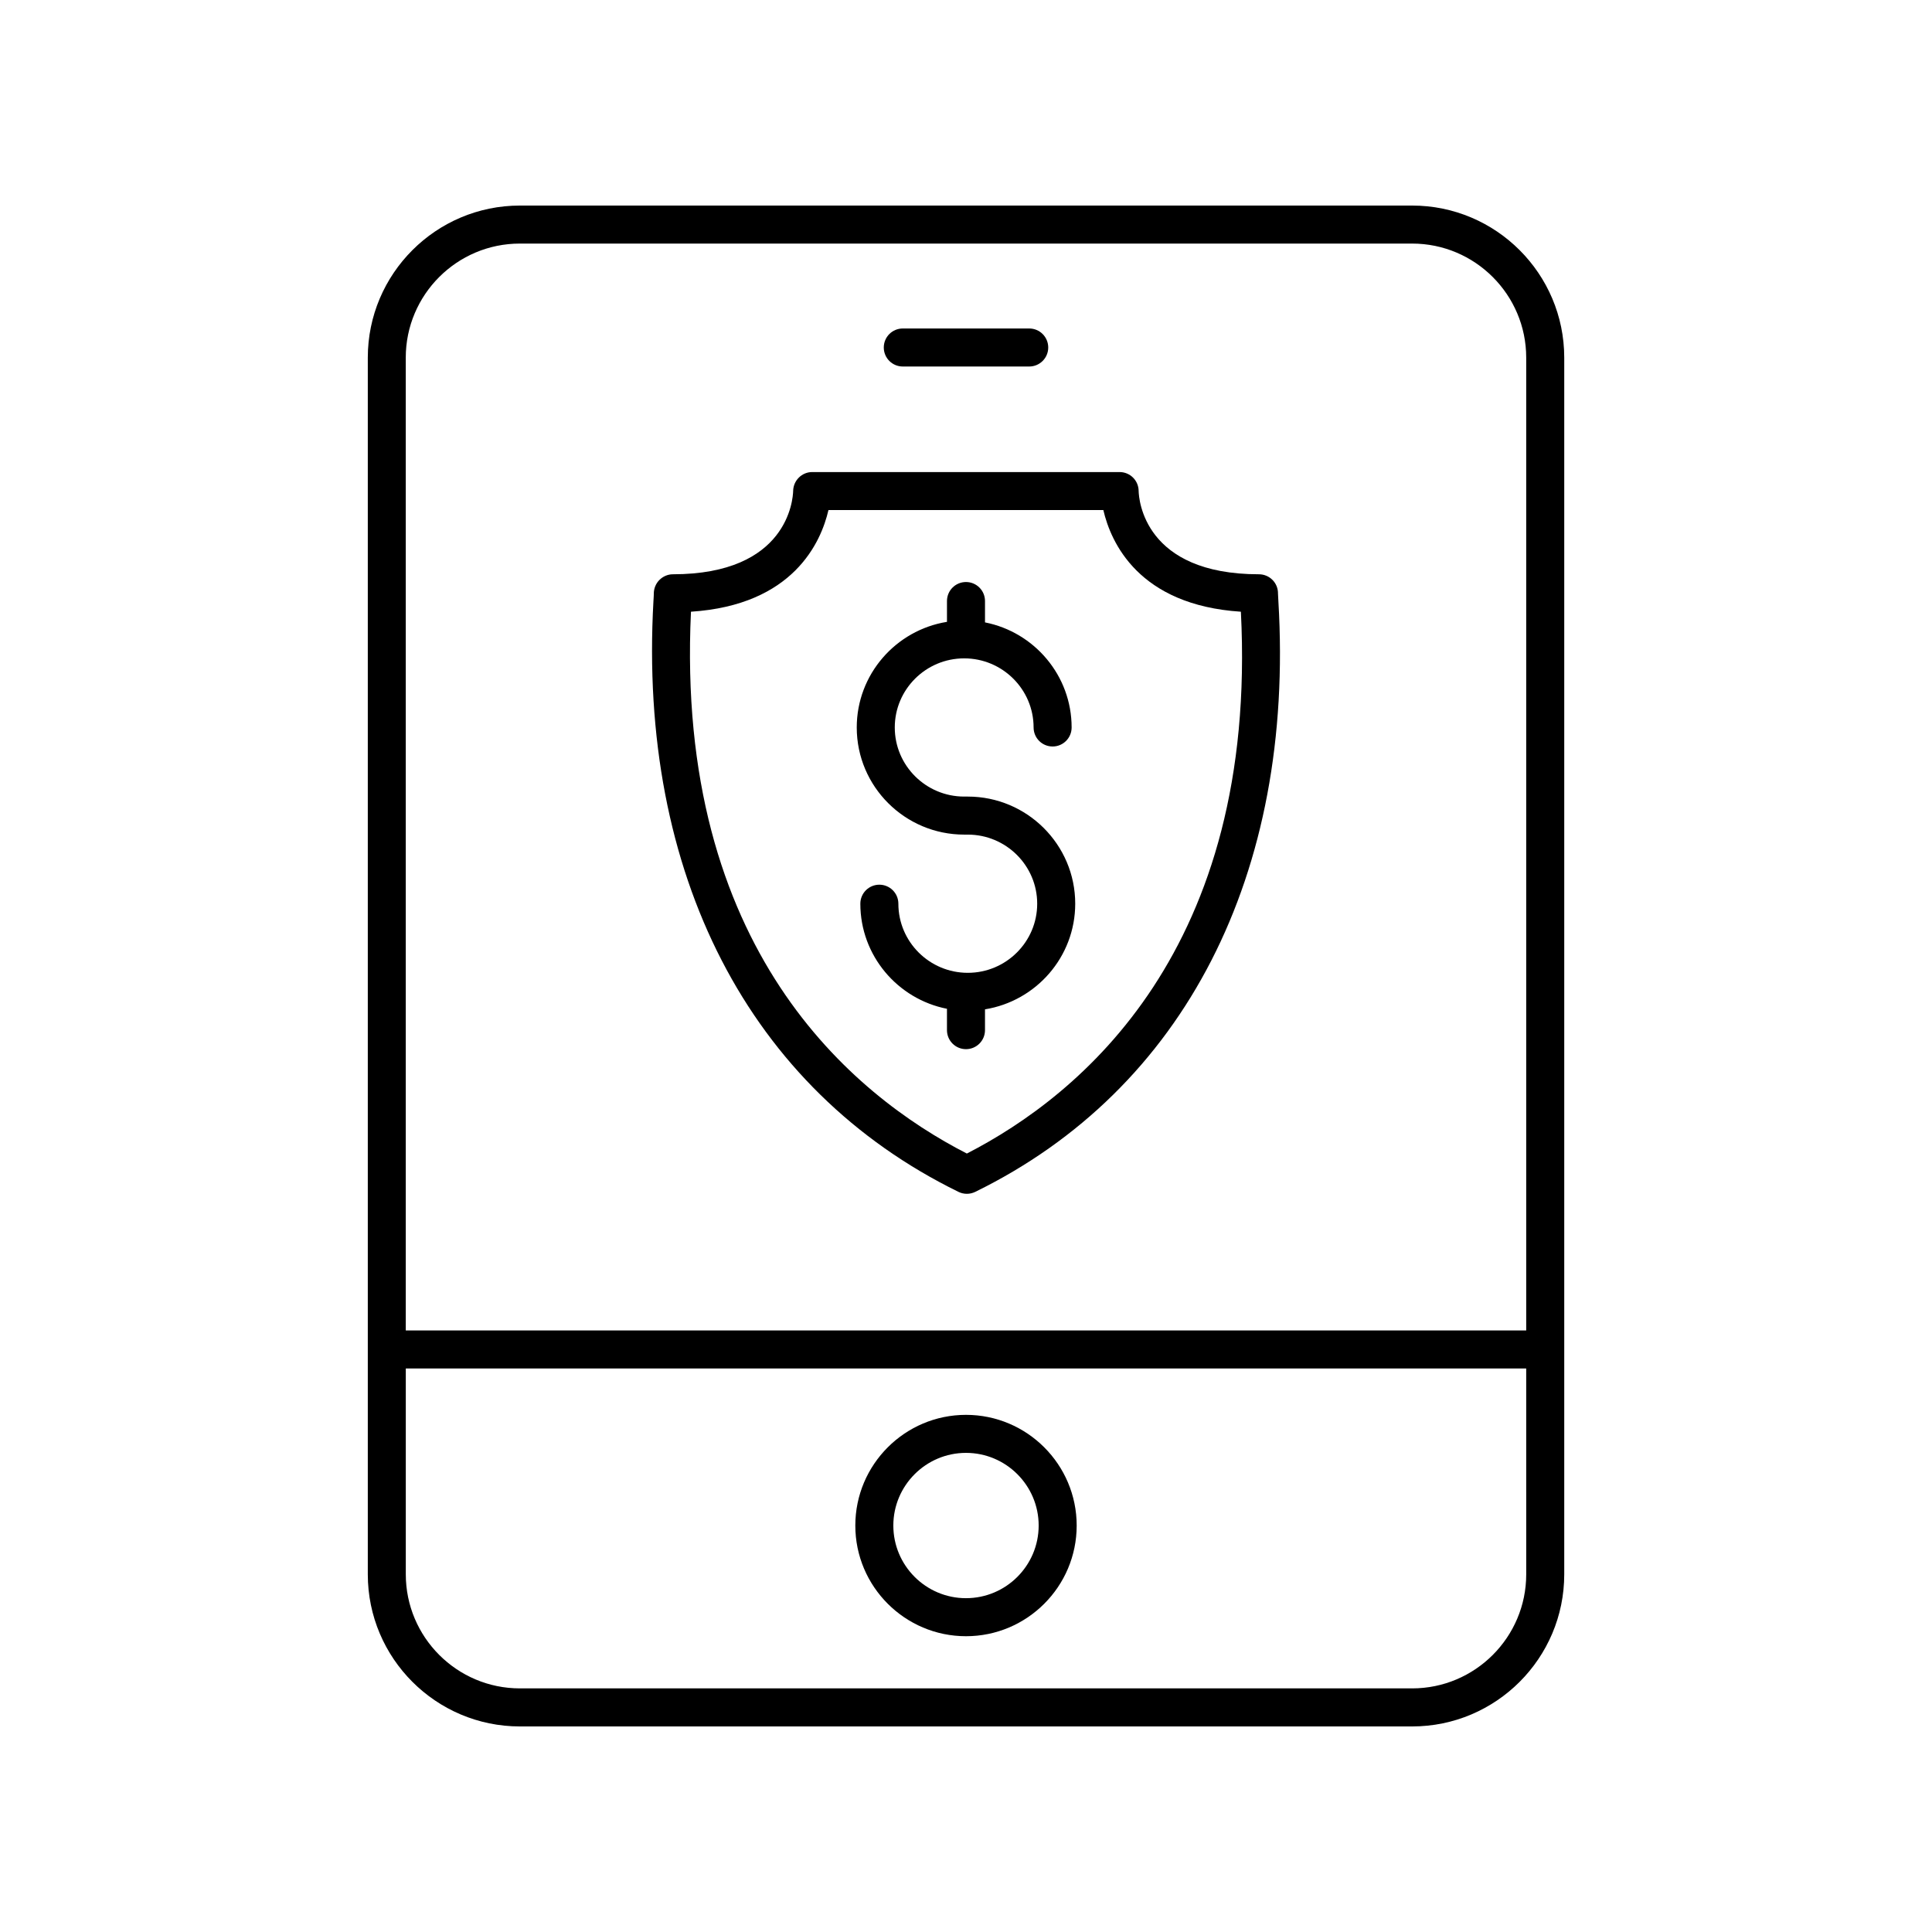
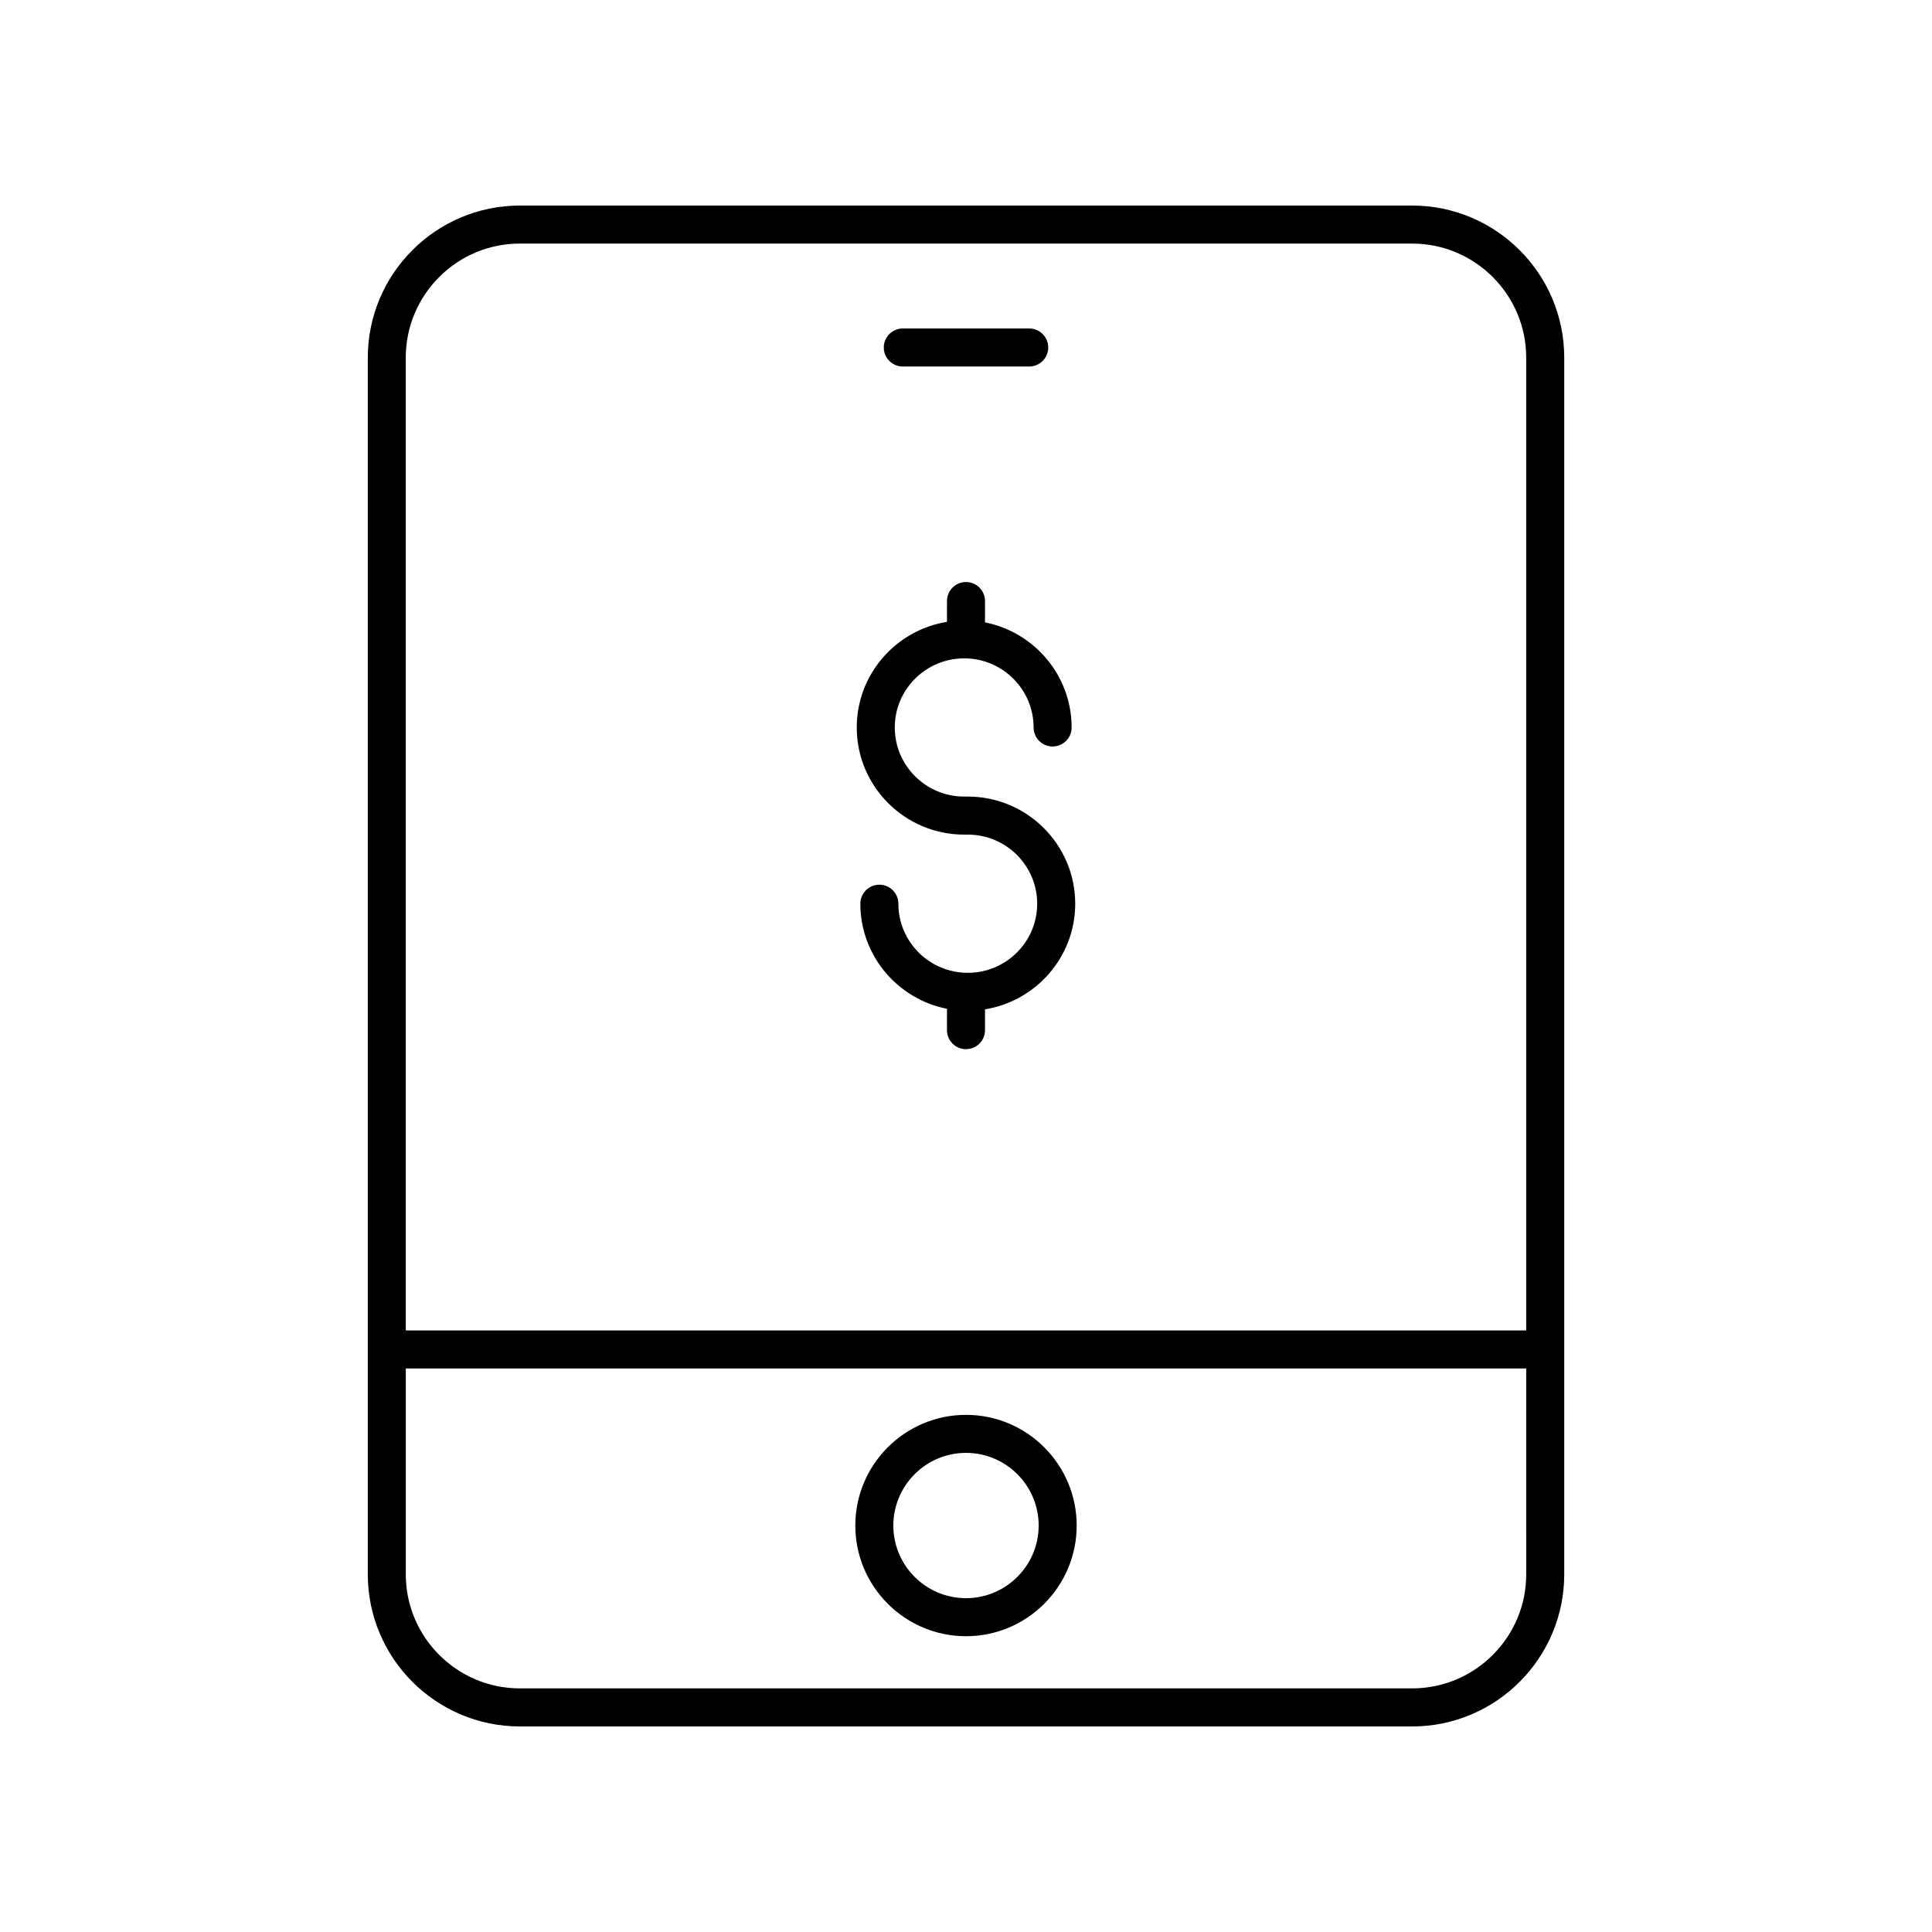
<svg xmlns="http://www.w3.org/2000/svg" fill="#000000" width="800px" height="800px" version="1.1" viewBox="144 144 512 512">
  <g>
-     <path d="m398.01 459.86c0.699 0.34 1.457 0.512 2.215 0.512 0.758 0 1.516-0.172 2.215-0.512 55.395-27.117 84.68-84.172 80.344-156.54-0.059-0.965-0.102-1.645-0.102-1.969 0.031-1.359-0.48-2.672-1.434-3.641-0.949-0.973-2.25-1.52-3.606-1.52-30.484 0-31.836-19.867-31.891-22.09-0.023-2.769-2.273-5-5.039-5h-81.477c-2.734 0-4.973 2.223-5.039 4.961-0.055 2.262-1.406 22.129-31.895 22.129-1.34 0-2.629 0.574-3.57 1.523-0.945 0.949-1.473 2.277-1.465 3.617 0.004 0.34-0.039 1-0.094 1.938-4.09 72.367 25.375 129.44 80.836 156.59zm-70.898-153.75c27.133-1.762 34.461-18.402 36.438-26.938h72.848c1.977 8.535 9.305 25.18 36.449 26.938 4.566 89.445-42.41 128.09-72.621 143.59-30.25-15.512-77.336-54.18-73.113-143.59z" />
    <path d="m399.52 365.18h0.953c10.145 0 18.395 8.215 18.395 18.312 0 10.102-8.25 18.316-18.395 18.316-10.145 0-18.395-8.215-18.395-18.316 0-2.785-2.254-5.039-5.039-5.039-2.785 0-5.039 2.254-5.039 5.039 0 13.773 9.891 25.277 22.957 27.848v5.66c0 2.785 2.254 5.039 5.039 5.039s5.039-2.254 5.039-5.039v-5.516c13.535-2.188 23.91-13.891 23.91-27.996 0-15.656-12.773-28.387-28.473-28.387h-0.953c-10.145 0-18.395-8.215-18.395-18.312 0-10.102 8.25-18.316 18.395-18.316s18.395 8.215 18.395 18.316c0 2.785 2.254 5.039 5.039 5.039s5.039-2.254 5.039-5.039c0-13.773-9.891-25.277-22.957-27.848v-5.66c0-2.785-2.254-5.039-5.039-5.039s-5.039 2.254-5.039 5.039v5.516c-13.535 2.188-23.91 13.891-23.91 27.996 0.004 15.656 12.773 28.387 28.473 28.387z" />
    <path d="m558.54 238.78c0-22.223-18.082-40.305-40.305-40.305h-236.46c-22.223 0-40.305 18.082-40.305 40.305v322.44c0 22.223 18.082 40.305 40.305 40.305h236.46c22.223 0 40.305-18.082 40.305-40.305zm-276.77-30.23h236.46c16.668 0 30.23 13.559 30.23 30.23v257.81h-296.93v-257.81c0-16.672 13.562-30.23 30.23-30.23zm236.46 382.89h-236.46c-16.668 0-30.23-13.559-30.23-30.23v-54.551h296.92l0.004 54.555c0 16.668-13.559 30.227-30.23 30.227z" />
    <path d="m400 518.95c-16.172 0-29.332 13.16-29.332 29.332-0.004 16.176 13.16 29.332 29.332 29.332s29.332-13.156 29.332-29.328c0-16.172-13.16-29.336-29.332-29.336zm0 48.586c-10.617 0-19.258-8.633-19.258-19.254 0-10.613 8.641-19.254 19.258-19.254s19.258 8.641 19.258 19.258c-0.004 10.617-8.641 19.25-19.258 19.25z" />
    <path d="m383.25 241.13h33.504c2.785 0 5.039-2.254 5.039-5.039s-2.254-5.039-5.039-5.039h-33.504c-2.785 0-5.039 2.254-5.039 5.039s2.254 5.039 5.039 5.039z" />
  </g>
</svg>